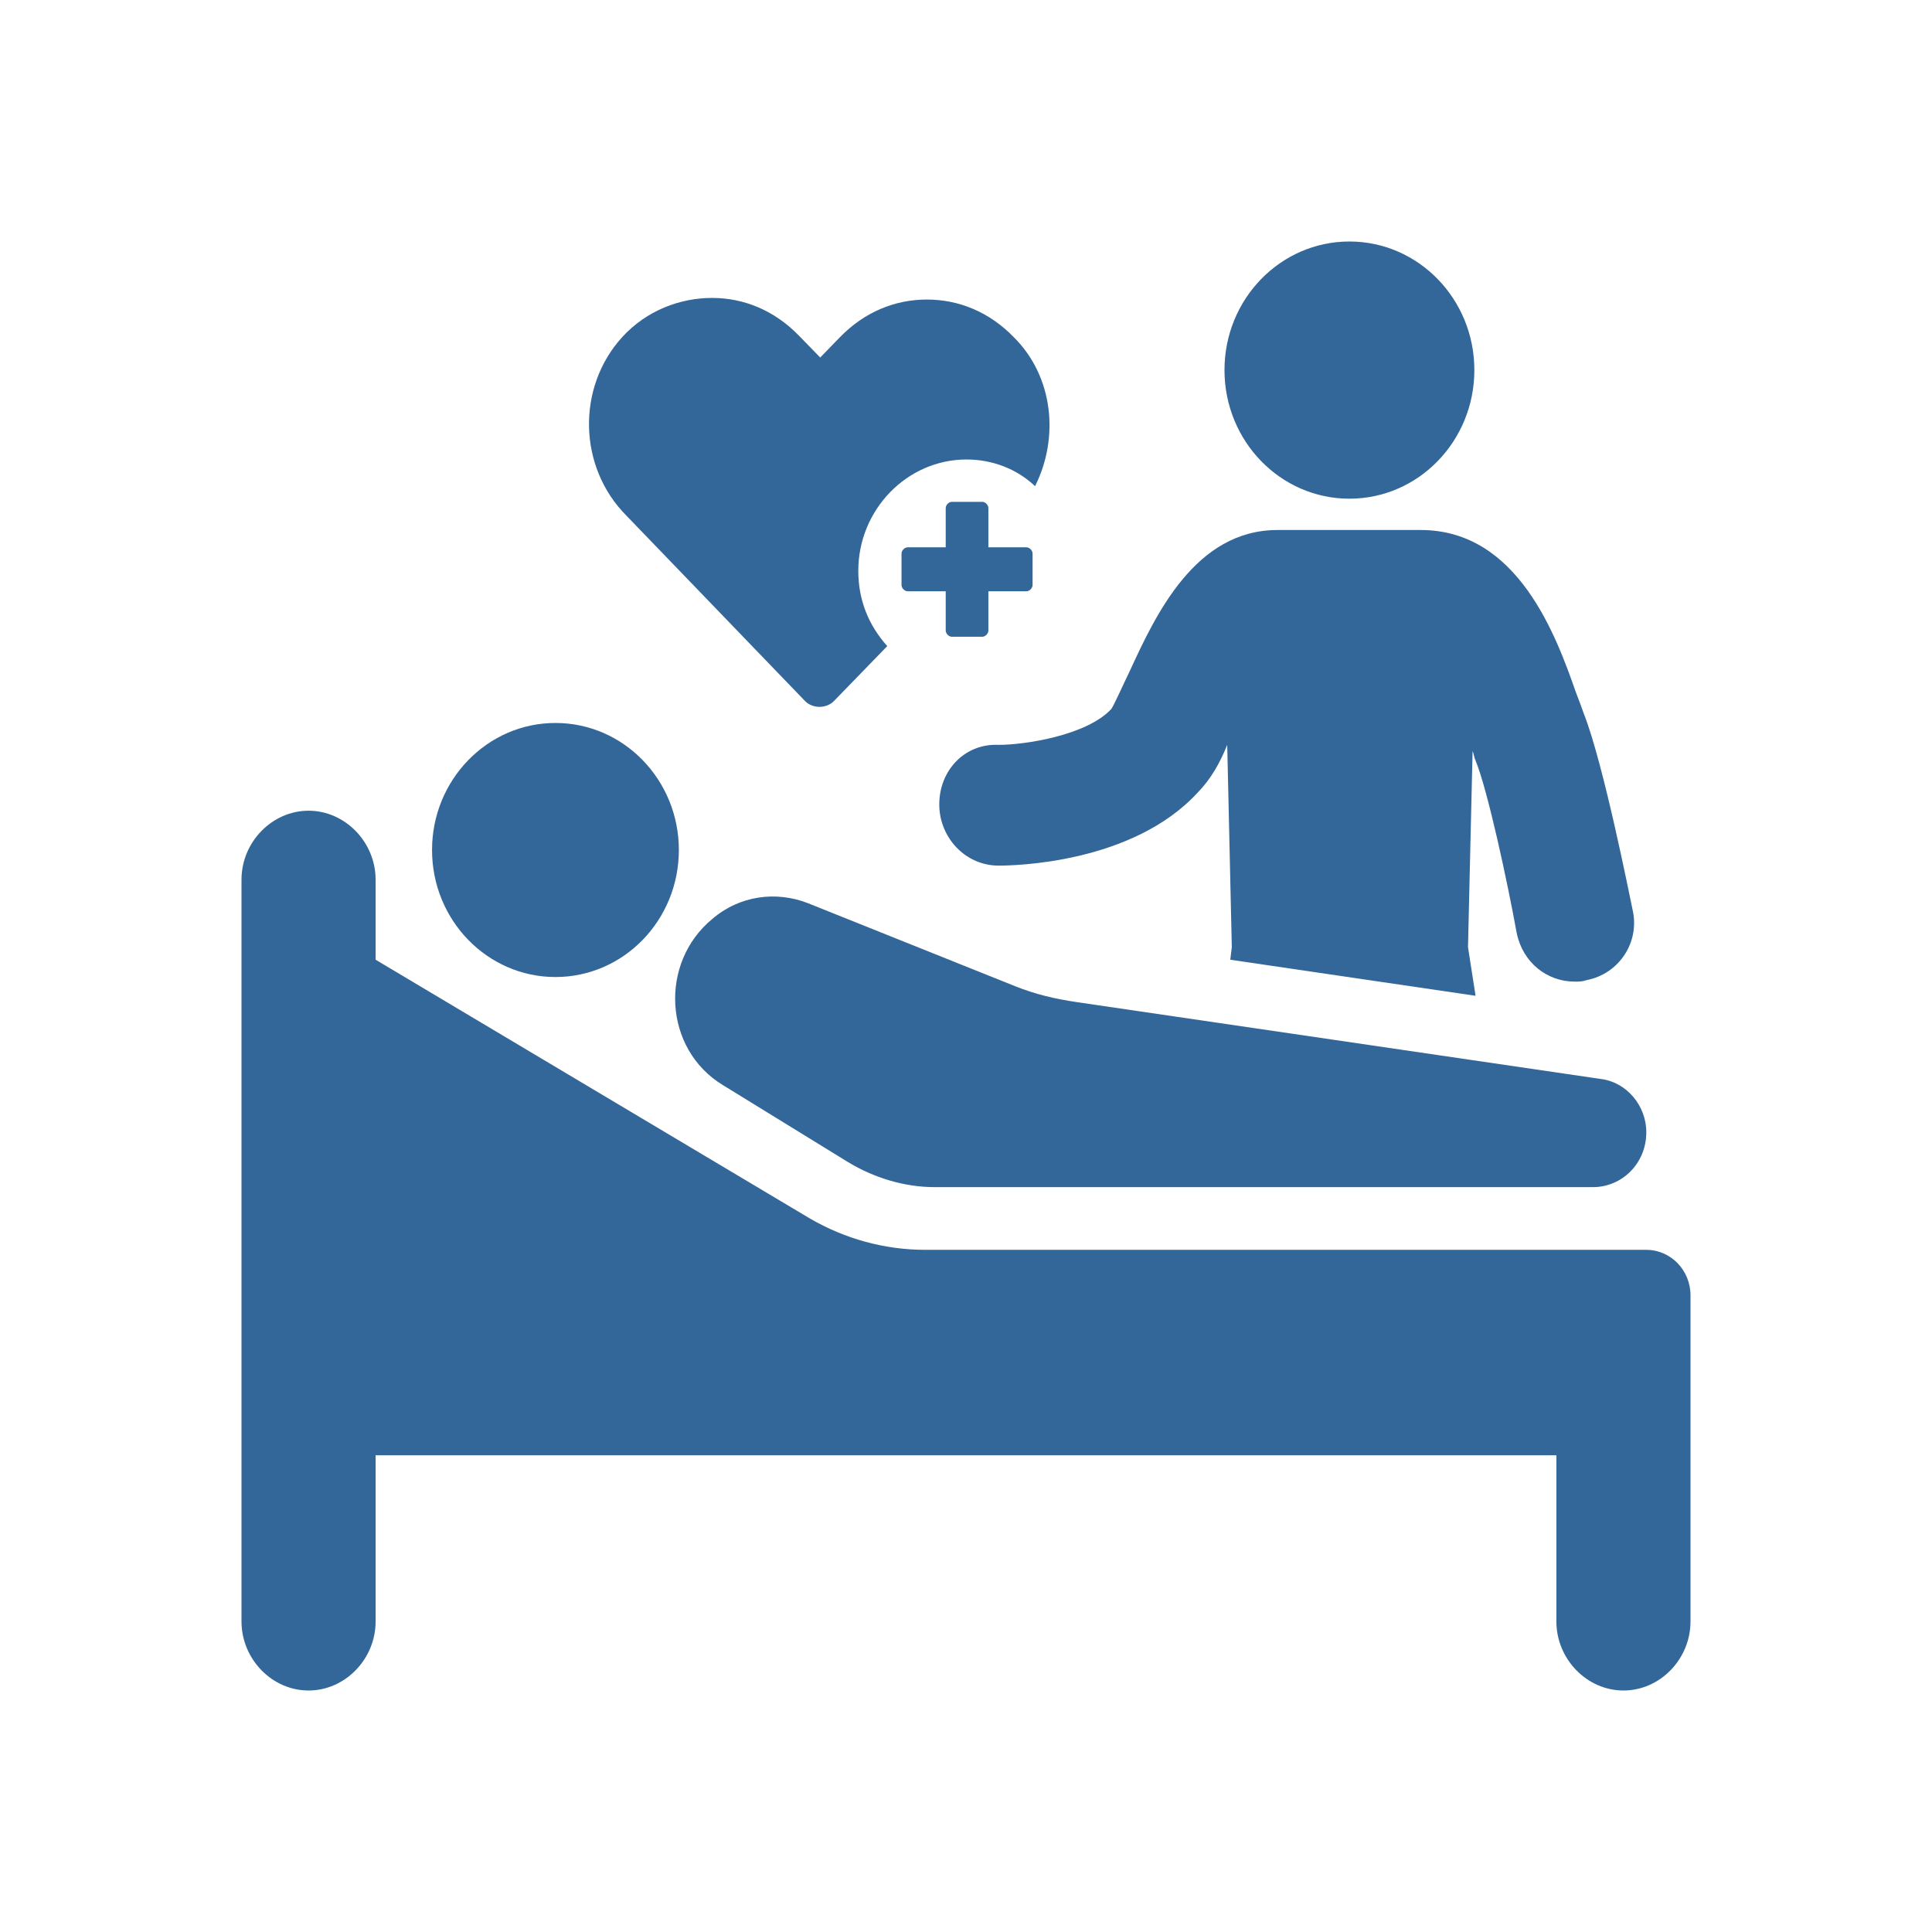
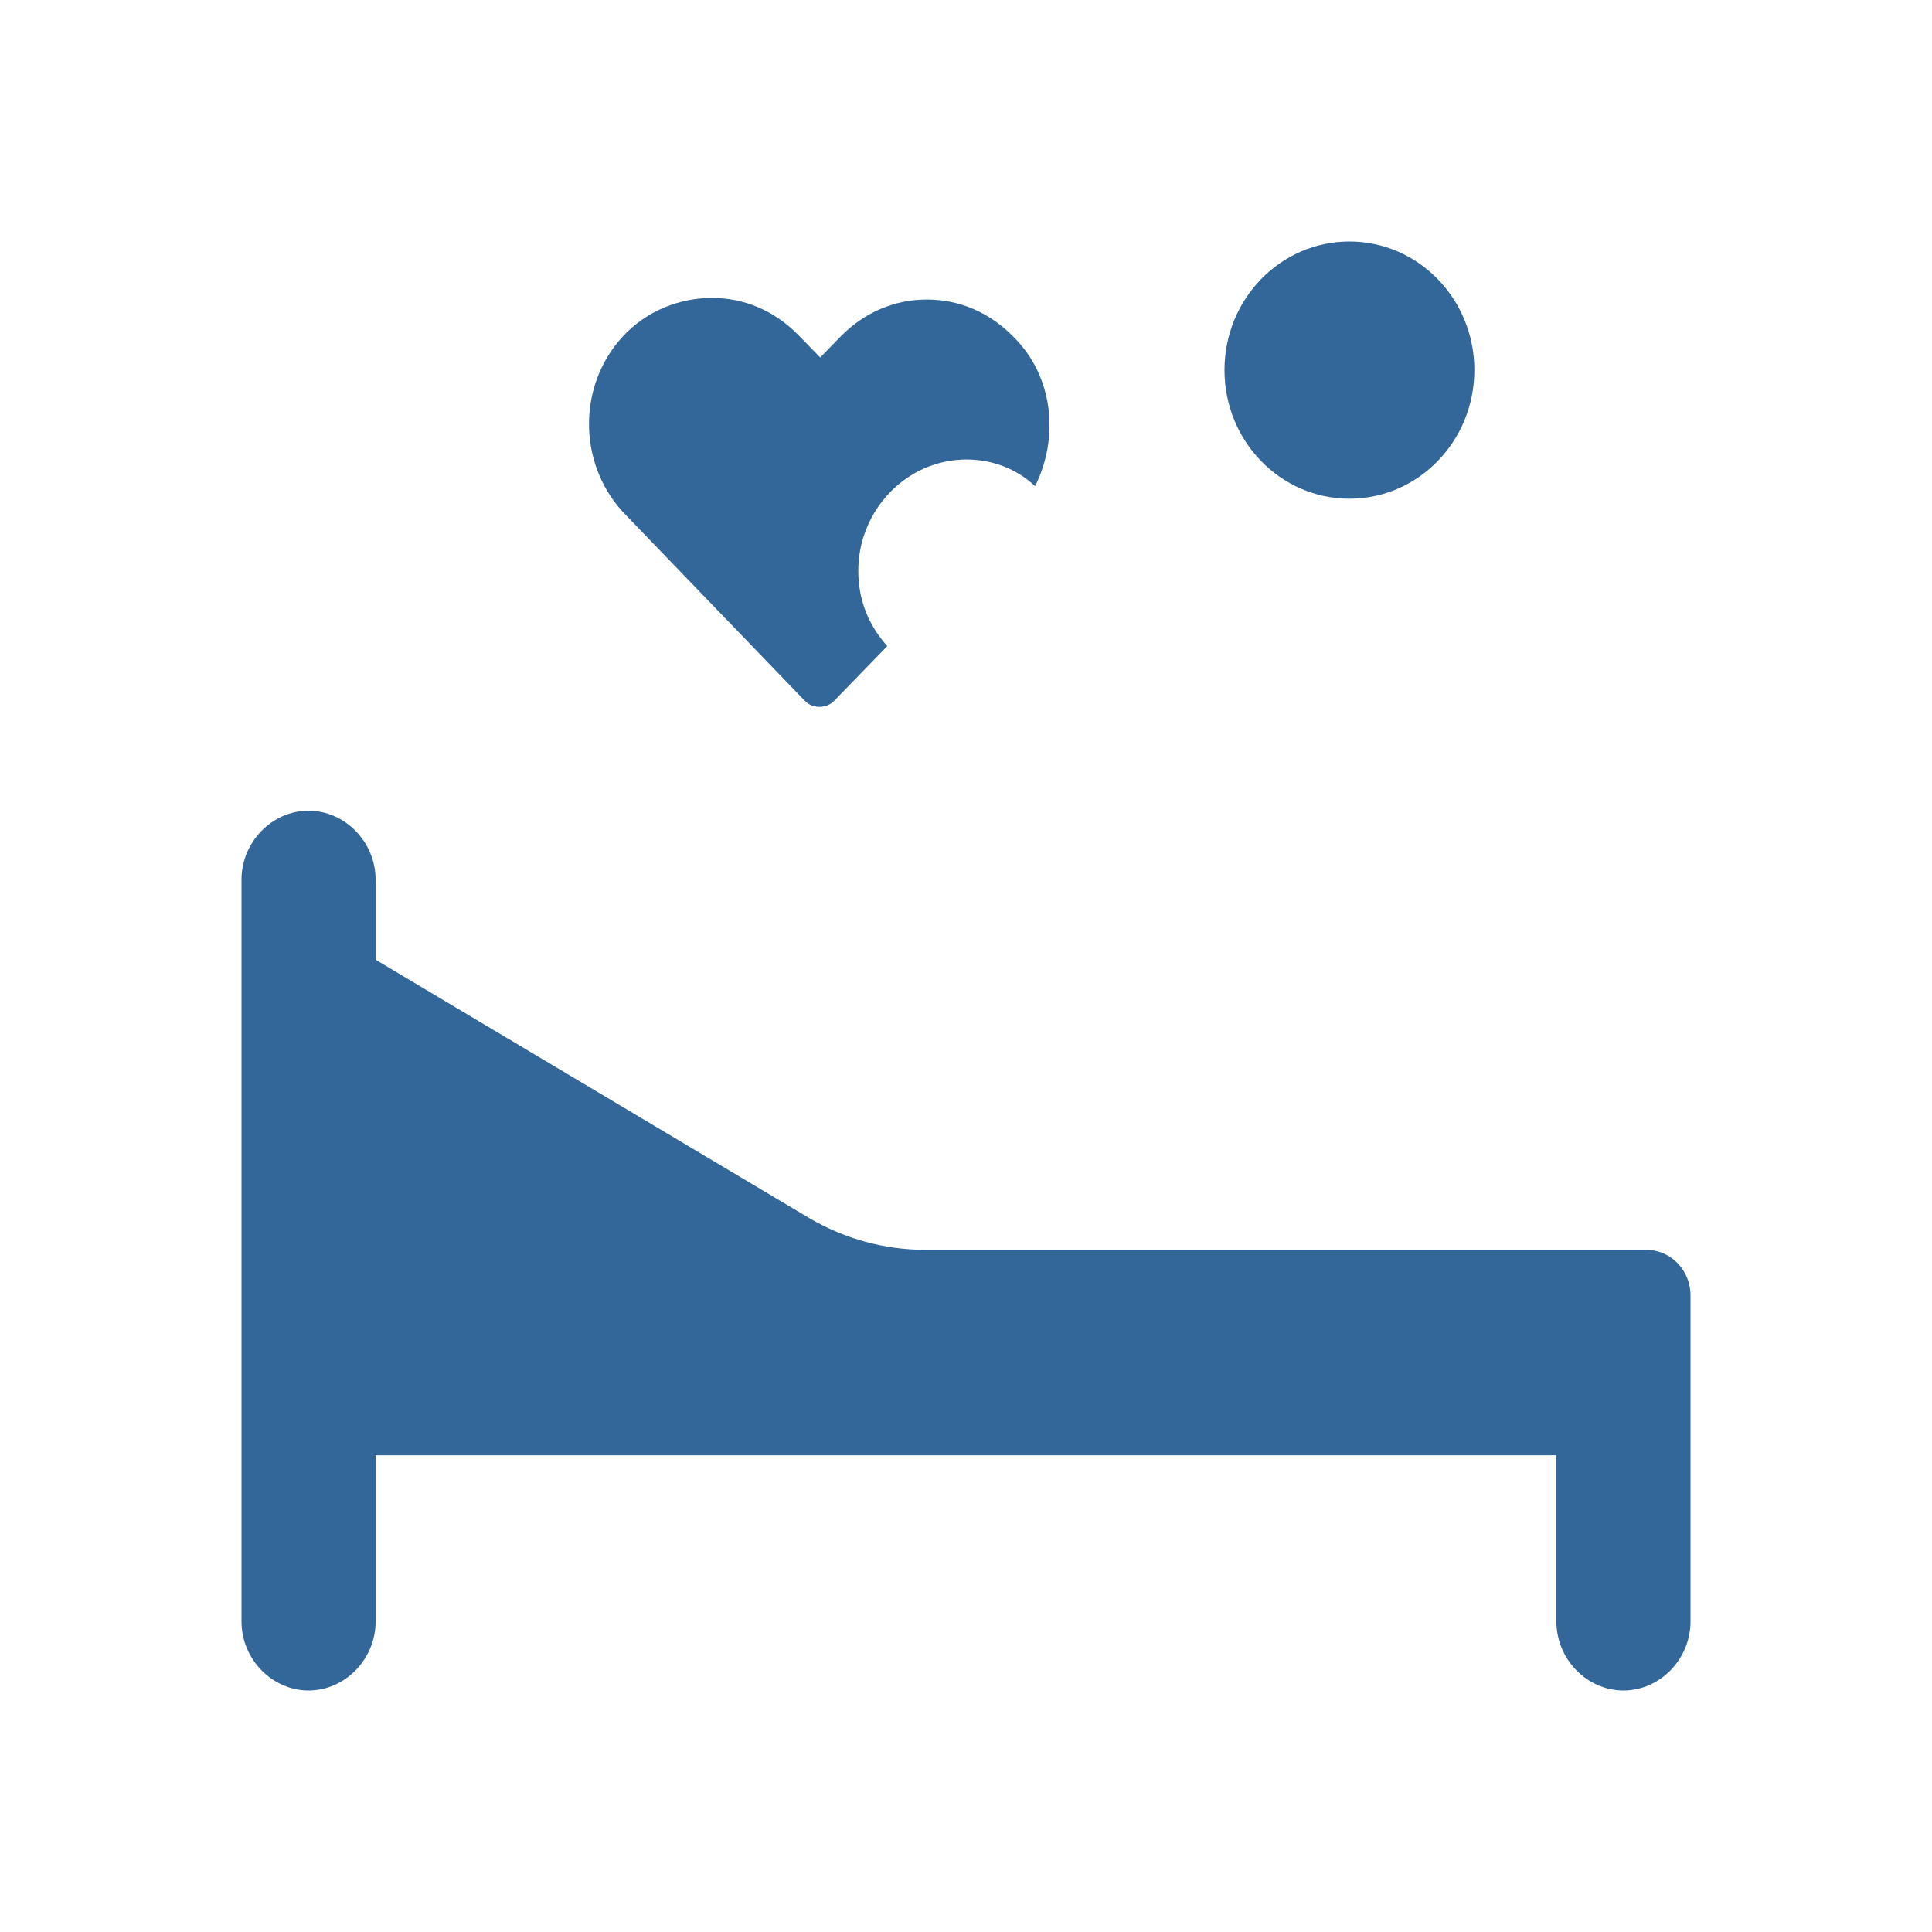
<svg xmlns="http://www.w3.org/2000/svg" width="24" height="24" viewBox="0 0 24 24" fill="none">
-   <rect width="24" height="24" fill="white" />
  <path d="M10 8.708C10.095 8.805 10.265 8.805 10.36 8.708L11.022 8.026C10.795 7.773 10.662 7.461 10.662 7.091C10.662 6.331 11.268 5.708 12.006 5.708C12.328 5.708 12.631 5.825 12.858 6.039C13.161 5.435 13.085 4.675 12.593 4.188C12.29 3.876 11.912 3.721 11.514 3.721C11.117 3.721 10.738 3.876 10.435 4.188L10.189 4.441L9.924 4.169C9.621 3.857 9.243 3.701 8.845 3.701C8.448 3.701 8.031 3.857 7.729 4.188C7.161 4.812 7.18 5.805 7.785 6.409L10 8.708Z" fill="#336699" />
-   <path d="M11.668 9.993C11.668 10.402 11.99 10.753 12.406 10.753C12.576 10.753 14.072 10.733 14.886 9.837C15.037 9.681 15.151 9.487 15.245 9.253L15.302 11.766L15.283 11.922L18.33 12.37L18.236 11.766L18.293 9.331C18.311 9.37 18.311 9.409 18.33 9.448C18.482 9.818 18.728 10.967 18.841 11.59C18.917 11.96 19.22 12.194 19.561 12.194C19.617 12.194 19.655 12.194 19.712 12.175C20.11 12.097 20.375 11.707 20.28 11.298C20.242 11.123 19.92 9.487 19.674 8.863C19.655 8.805 19.617 8.707 19.58 8.61C19.334 7.909 18.86 6.584 17.649 6.584H15.87C14.848 6.584 14.356 7.636 14.034 8.337C13.958 8.493 13.845 8.746 13.807 8.805C13.504 9.136 12.728 9.253 12.406 9.253C11.99 9.233 11.668 9.564 11.668 9.993Z" fill="#336699" />
  <path d="M16.763 6.195C17.62 6.195 18.315 5.48 18.315 4.597C18.315 3.715 17.62 3 16.763 3C15.906 3 15.211 3.715 15.211 4.597C15.211 5.48 15.906 6.195 16.763 6.195Z" fill="#336699" />
-   <path d="M13.372 12.448C13.107 12.409 12.861 12.351 12.615 12.253L10.04 11.221C9.643 11.065 9.189 11.123 8.848 11.416C8.186 11.961 8.242 13.033 8.981 13.48L10.533 14.435C10.854 14.63 11.233 14.747 11.611 14.747H19.788C20.148 14.747 20.451 14.454 20.451 14.065C20.451 13.734 20.205 13.441 19.883 13.403L13.372 12.448Z" fill="#336699" />
-   <path d="M6.9 12.137C7.747 12.137 8.433 11.431 8.433 10.559C8.433 9.688 7.747 8.981 6.9 8.981C6.054 8.981 5.367 9.688 5.367 10.559C5.367 11.431 6.054 12.137 6.9 12.137Z" fill="#336699" />
  <path d="M20.451 15.526H11.498C10.987 15.526 10.495 15.389 10.06 15.136L4.666 11.922V10.928C4.666 10.461 4.287 10.071 3.833 10.071C3.379 10.071 3 10.461 3 10.928V20.142C3 20.61 3.379 21 3.833 21C4.287 21 4.666 20.61 4.666 20.142V18.078H19.334V20.142C19.334 20.61 19.713 21 20.167 21C20.622 21 21 20.61 21 20.142V16.091C21 15.779 20.754 15.526 20.451 15.526Z" fill="#336699" />
-   <path d="M12.202 6.234H11.824C11.786 6.234 11.748 6.273 11.748 6.312V6.799H11.275C11.237 6.799 11.199 6.838 11.199 6.877V7.267C11.199 7.306 11.237 7.345 11.275 7.345H11.748V7.832C11.748 7.871 11.786 7.91 11.824 7.91H12.202C12.24 7.91 12.278 7.871 12.278 7.832V7.345H12.751C12.789 7.345 12.827 7.306 12.827 7.267V6.877C12.827 6.838 12.789 6.799 12.751 6.799H12.278V6.312C12.278 6.273 12.24 6.234 12.202 6.234Z" fill="#336699" />
</svg>